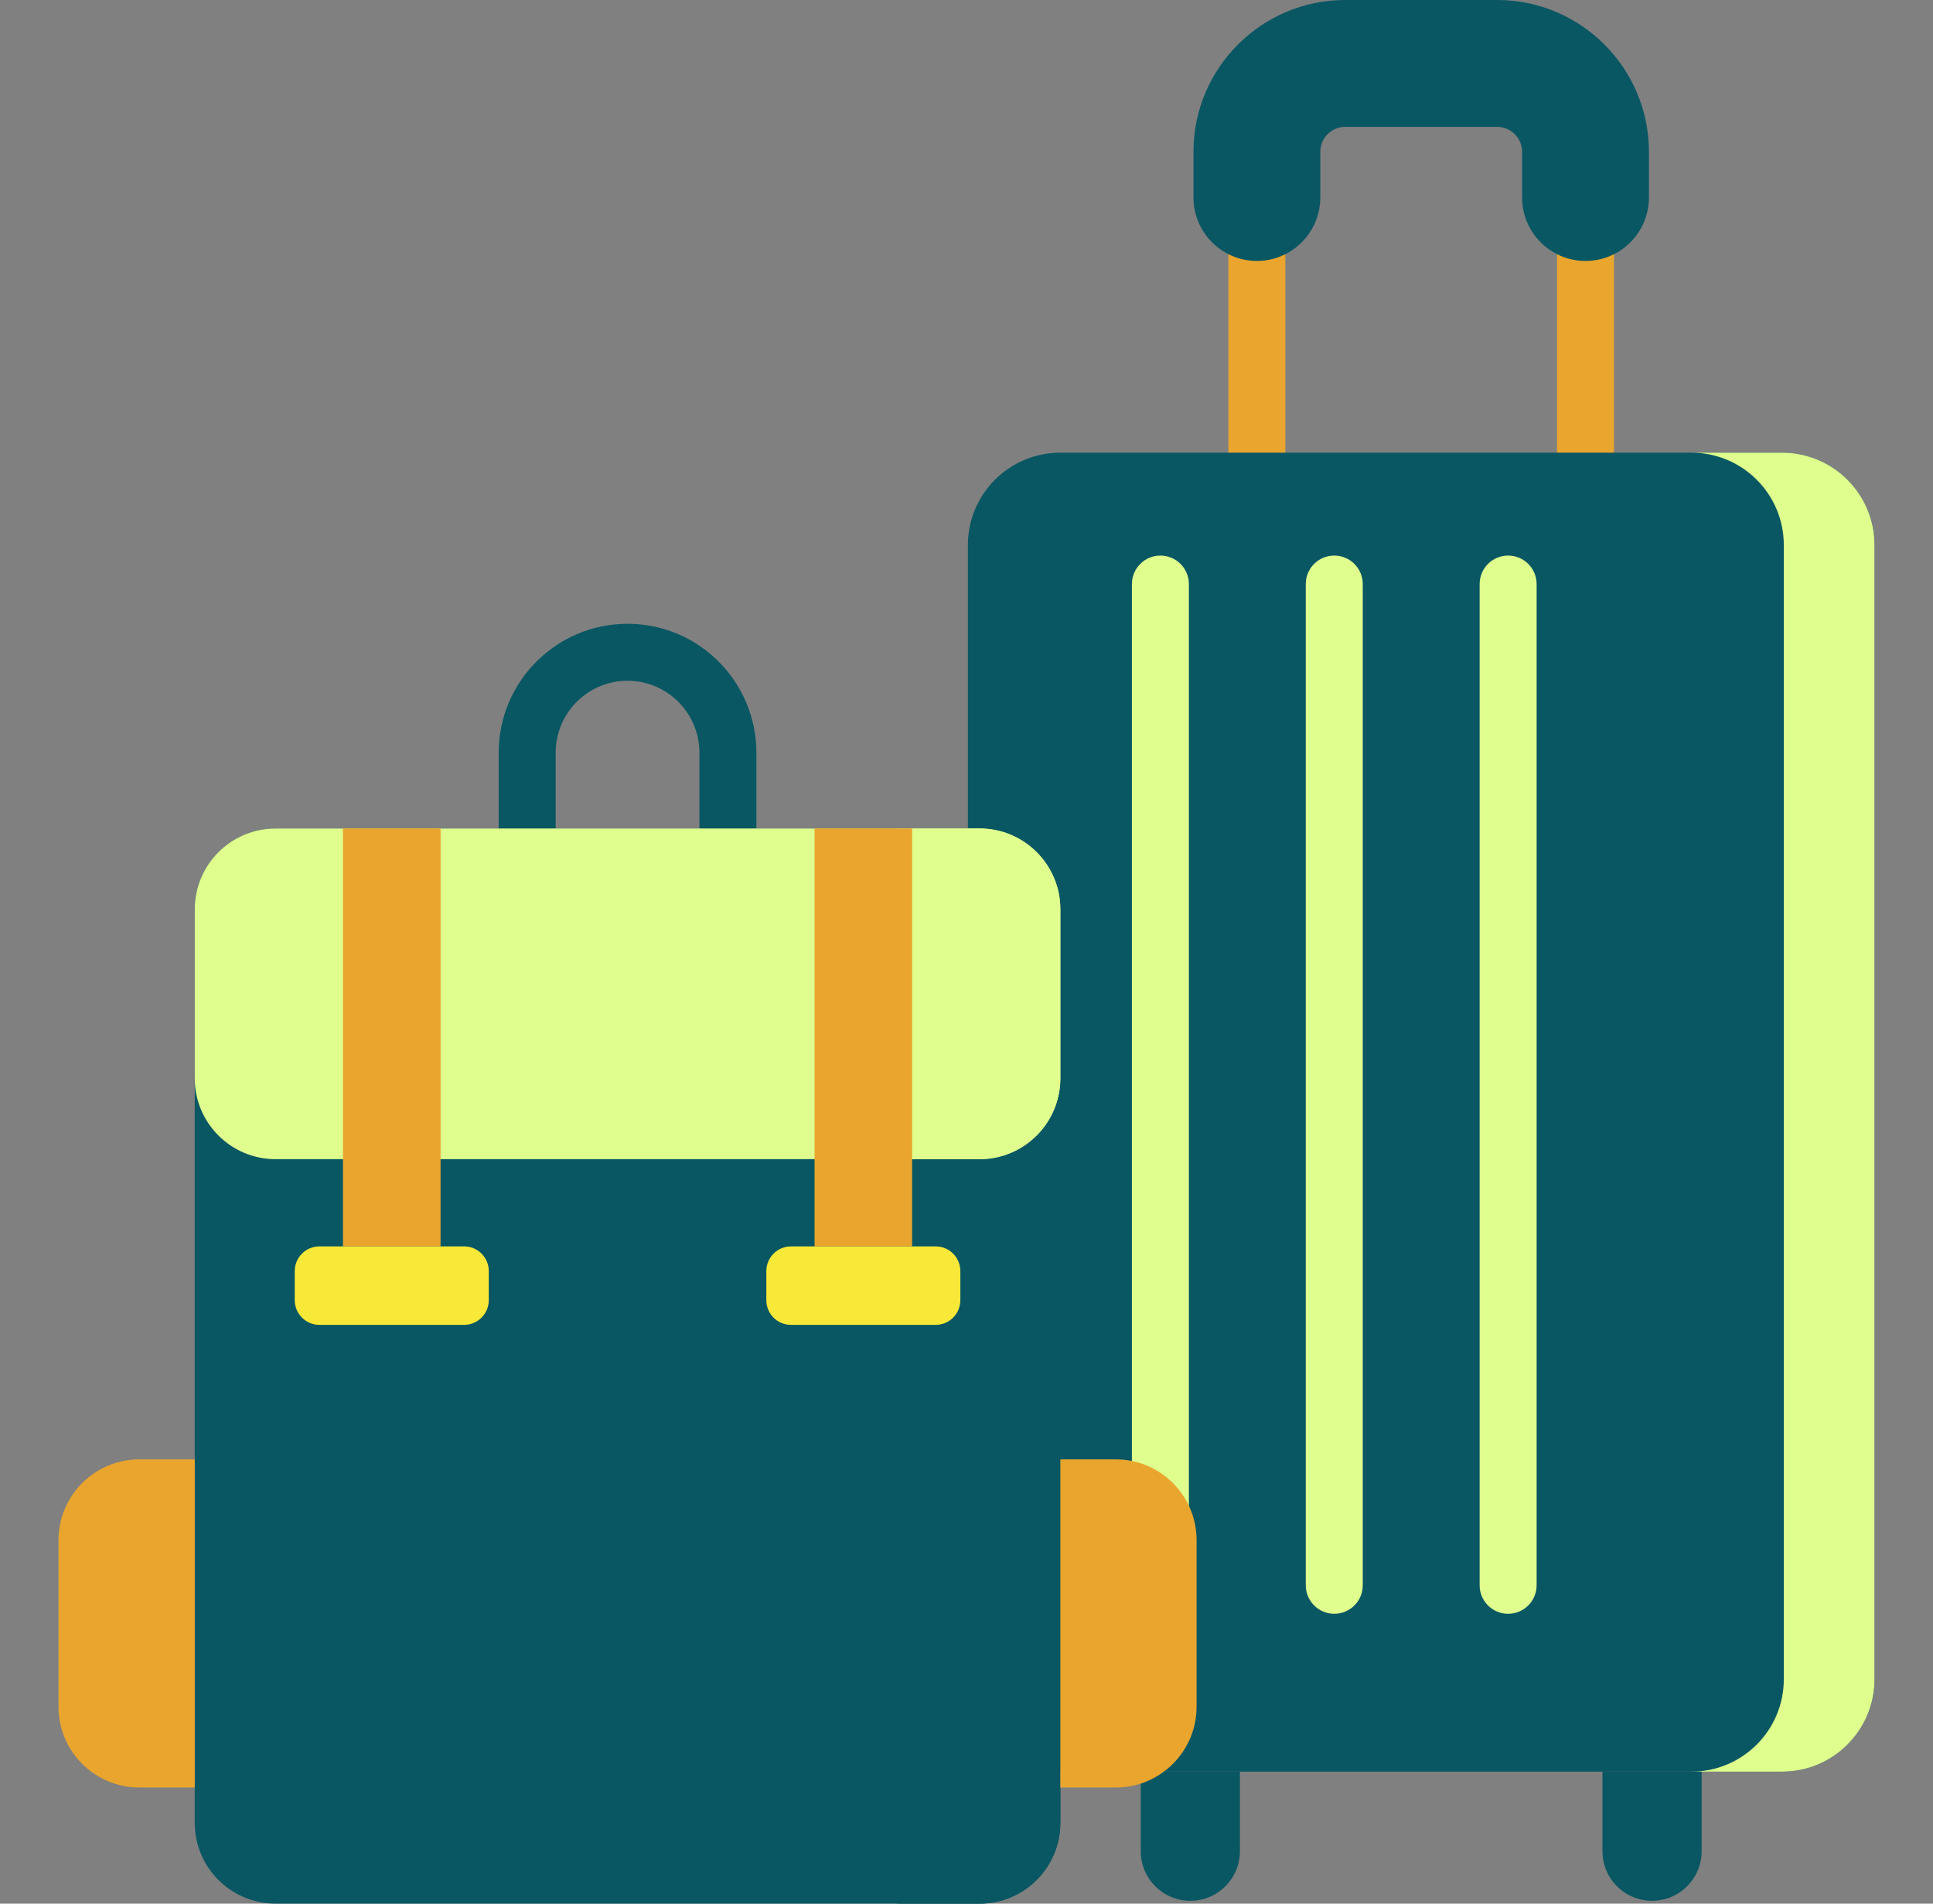
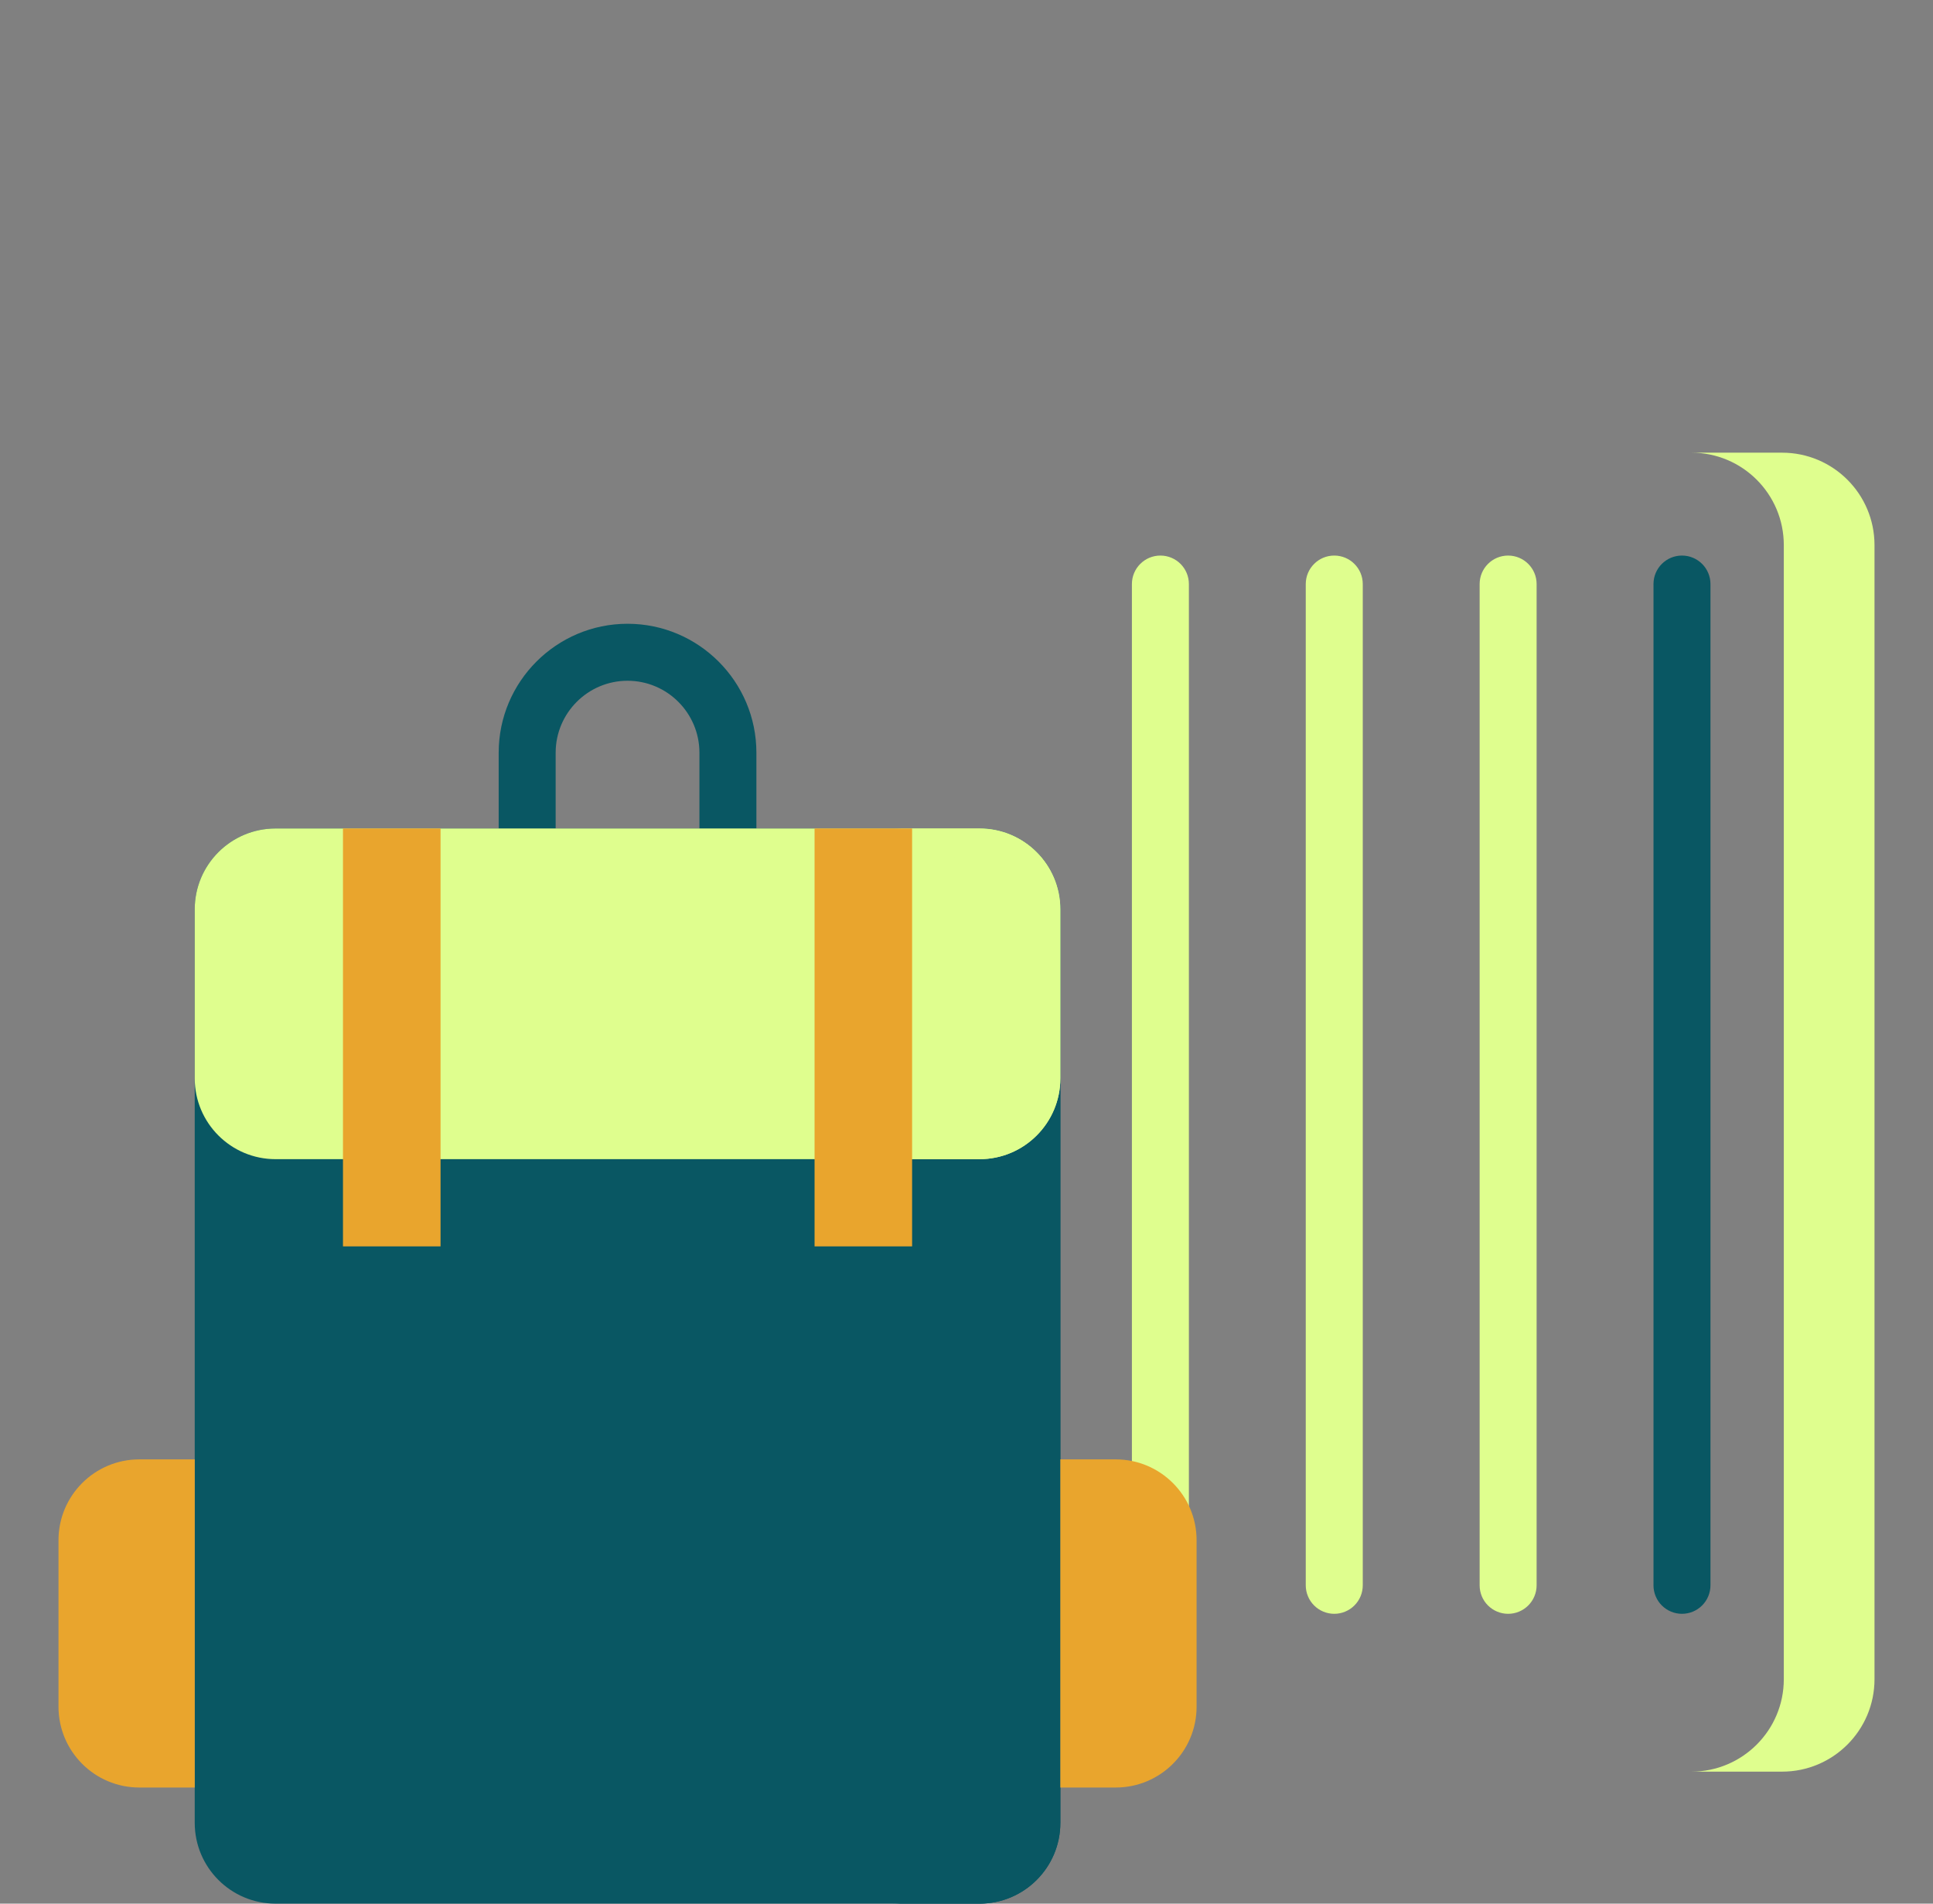
<svg xmlns="http://www.w3.org/2000/svg" width="65" height="64" viewBox="0 0 65 64" fill="none">
  <rect x="0" y="0" width="65" height="64" fill="#808080" stroke="none" />
-   <path d="M53.315 16.177C53.189 16.177 53.064 16.153 52.948 16.104C52.832 16.056 52.726 15.986 52.637 15.897C52.548 15.808 52.478 15.702 52.43 15.586C52.381 15.47 52.357 15.345 52.357 15.219V5.103C52.357 3.993 51.454 3.091 50.344 3.091H45.234C44.125 3.091 43.222 3.993 43.222 5.103V15.219C43.222 15.748 42.793 16.177 42.264 16.177C41.735 16.177 41.306 15.748 41.306 15.219V5.103C41.306 2.937 43.068 1.175 45.234 1.175H50.344C52.51 1.175 54.273 2.937 54.273 5.103V15.219C54.273 15.345 54.248 15.47 54.2 15.586C54.152 15.702 54.081 15.808 53.992 15.897C53.903 15.986 53.798 16.056 53.681 16.105C53.565 16.153 53.441 16.177 53.315 16.177Z" fill="#E9A52D" />
-   <path d="M50.345 0H45.234C42.421 0 40.132 2.289 40.132 5.103V6.64C40.132 7.816 41.089 8.773 42.264 8.773C43.44 8.773 44.397 7.816 44.397 6.64V5.103C44.397 4.641 44.773 4.265 45.234 4.265H50.345C50.567 4.265 50.78 4.354 50.937 4.511C51.094 4.668 51.182 4.881 51.182 5.103V6.64C51.182 7.816 52.139 8.773 53.315 8.773C54.491 8.773 55.448 7.816 55.448 6.64V5.103C55.447 2.289 53.158 0 50.345 0ZM55.552 63.905C54.632 63.905 53.885 63.159 53.885 62.238V59.562H57.22V62.238C57.22 63.159 56.473 63.905 55.552 63.905ZM40.026 63.905C39.106 63.905 38.359 63.159 38.359 62.238V59.562H41.694V62.238C41.694 63.159 40.947 63.905 40.026 63.905Z" fill="#095763" />
-   <path d="M59.925 15.219H35.653C33.937 15.219 32.546 16.61 32.546 18.327V56.454C32.546 58.17 33.937 59.562 35.653 59.562H59.925C61.642 59.562 63.033 58.17 63.033 56.454V18.327C63.033 16.61 61.642 15.219 59.925 15.219Z" fill="#095763" />
  <path d="M59.925 15.219H56.876C58.592 15.219 59.983 16.61 59.983 18.327V56.454C59.983 58.17 58.592 59.562 56.876 59.562H59.925C61.642 59.562 63.033 58.17 63.033 56.454V18.327C63.033 16.61 61.642 15.219 59.925 15.219ZM39.02 54.256C38.766 54.256 38.523 54.155 38.343 53.975C38.163 53.796 38.062 53.552 38.062 53.298V19.636C38.062 19.107 38.491 18.678 39.02 18.678C39.55 18.678 39.978 19.107 39.978 19.636V53.298C39.978 53.552 39.877 53.795 39.698 53.975C39.518 54.155 39.275 54.256 39.02 54.256ZM44.866 54.256C44.741 54.256 44.616 54.231 44.5 54.183C44.383 54.135 44.278 54.064 44.189 53.975C44.1 53.886 44.029 53.781 43.981 53.664C43.933 53.548 43.908 53.424 43.908 53.298V19.636C43.908 19.107 44.337 18.678 44.866 18.678C45.396 18.678 45.825 19.107 45.825 19.636V53.298C45.825 53.552 45.724 53.796 45.544 53.975C45.364 54.155 45.12 54.256 44.866 54.256ZM50.713 54.256C50.459 54.256 50.215 54.155 50.035 53.975C49.855 53.796 49.755 53.552 49.755 53.298V19.636C49.755 19.107 50.183 18.678 50.713 18.678C51.242 18.678 51.671 19.107 51.671 19.636V53.298C51.671 53.552 51.57 53.795 51.39 53.975C51.21 54.155 50.967 54.256 50.713 54.256Z" fill="#DFFE8E" />
  <path d="M56.559 54.256C56.305 54.256 56.061 54.155 55.881 53.975C55.702 53.796 55.601 53.552 55.601 53.298V19.636C55.601 19.107 56.029 18.678 56.559 18.678C57.088 18.678 57.517 19.107 57.517 19.636V53.298C57.517 53.424 57.492 53.548 57.444 53.664C57.396 53.781 57.325 53.886 57.236 53.975C57.147 54.064 57.042 54.135 56.925 54.183C56.809 54.231 56.684 54.256 56.559 54.256Z" fill="#095763" />
  <path d="M24.477 28.811C24.223 28.811 23.98 28.71 23.8 28.531C23.62 28.351 23.519 28.107 23.519 27.853V25.305C23.519 23.972 22.435 22.887 21.102 22.887C19.769 22.887 18.685 23.972 18.685 25.305V27.853C18.685 28.382 18.256 28.811 17.727 28.811C17.197 28.811 16.769 28.382 16.769 27.853V25.305C16.769 22.915 18.713 20.971 21.102 20.971C23.491 20.971 25.435 22.915 25.435 25.305V27.853C25.435 28.107 25.334 28.351 25.155 28.531C24.975 28.71 24.731 28.811 24.477 28.811Z" fill="#095763" />
  <path d="M6.548 61.282V30.572C6.548 29.07 7.765 27.853 9.267 27.853H32.938C34.439 27.853 35.656 29.07 35.656 30.572V61.282C35.656 62.783 34.439 64 32.938 64H9.267C7.765 64 6.548 62.783 6.548 61.282Z" fill="#095763" />
  <path d="M32.938 27.853H29.998C31.499 27.853 32.716 29.07 32.716 30.572V61.282C32.716 62.783 31.499 64 29.998 64H32.938C34.439 64 35.656 62.783 35.656 61.282V30.572C35.656 29.07 34.439 27.853 32.938 27.853Z" fill="#095763" />
  <path d="M6.548 36.252V30.572C6.548 29.07 7.765 27.853 9.267 27.853H32.938C34.439 27.853 35.656 29.07 35.656 30.572V36.252C35.656 37.754 34.439 38.971 32.938 38.971H9.267C7.765 38.971 6.548 37.754 6.548 36.252Z" fill="#DFFE8E" />
  <path d="M32.938 27.853H29.998C31.499 27.853 32.716 29.07 32.716 30.572V36.252C32.716 37.754 31.499 38.971 29.998 38.971H32.938C34.439 38.971 35.656 37.754 35.656 36.252V30.572C35.656 29.07 34.439 27.853 32.938 27.853Z" fill="#DFFE8E" />
  <path d="M11.81 50.258V57.278C11.81 58.029 12.418 58.638 13.169 58.638H29.035C29.786 58.638 30.394 58.029 30.394 57.278V50.258C30.394 49.507 29.786 48.898 29.035 48.898H13.169C12.418 48.898 11.81 49.507 11.81 50.258Z" fill="#095763" />
  <path d="M37.519 49.064H35.656V60.096H37.519C39.02 60.096 40.237 58.879 40.237 57.378V51.782C40.237 50.281 39.02 49.064 37.519 49.064ZM6.548 49.064H4.685C3.184 49.064 1.967 50.281 1.967 51.782V57.378C1.967 58.879 3.184 60.096 4.685 60.096H6.548L6.548 49.064Z" fill="#E9A52D" />
  <path d="M27.391 27.853H30.671V41.903H27.391V27.853ZM11.533 27.853H14.814V41.903H11.533V27.853Z" fill="#E9A52D" />
-   <path d="M31.463 44.542H26.599C26.379 44.542 26.168 44.455 26.012 44.299C25.856 44.143 25.769 43.932 25.769 43.712V42.733C25.769 42.513 25.856 42.302 26.012 42.146C26.168 41.99 26.379 41.903 26.599 41.903H31.463C31.683 41.903 31.894 41.99 32.05 42.146C32.206 42.302 32.293 42.513 32.293 42.733V43.712C32.293 43.932 32.206 44.143 32.05 44.299C31.894 44.455 31.683 44.542 31.463 44.542ZM15.605 44.542H10.742C10.521 44.542 10.31 44.455 10.155 44.299C9.999 44.143 9.911 43.932 9.911 43.712V42.733C9.911 42.513 9.999 42.302 10.155 42.146C10.31 41.99 10.521 41.903 10.742 41.903H15.605C15.826 41.903 16.037 41.99 16.192 42.146C16.348 42.302 16.436 42.513 16.436 42.733V43.712C16.436 43.932 16.348 44.144 16.192 44.299C16.037 44.455 15.825 44.542 15.605 44.542Z" fill="#F8E837" />
</svg>